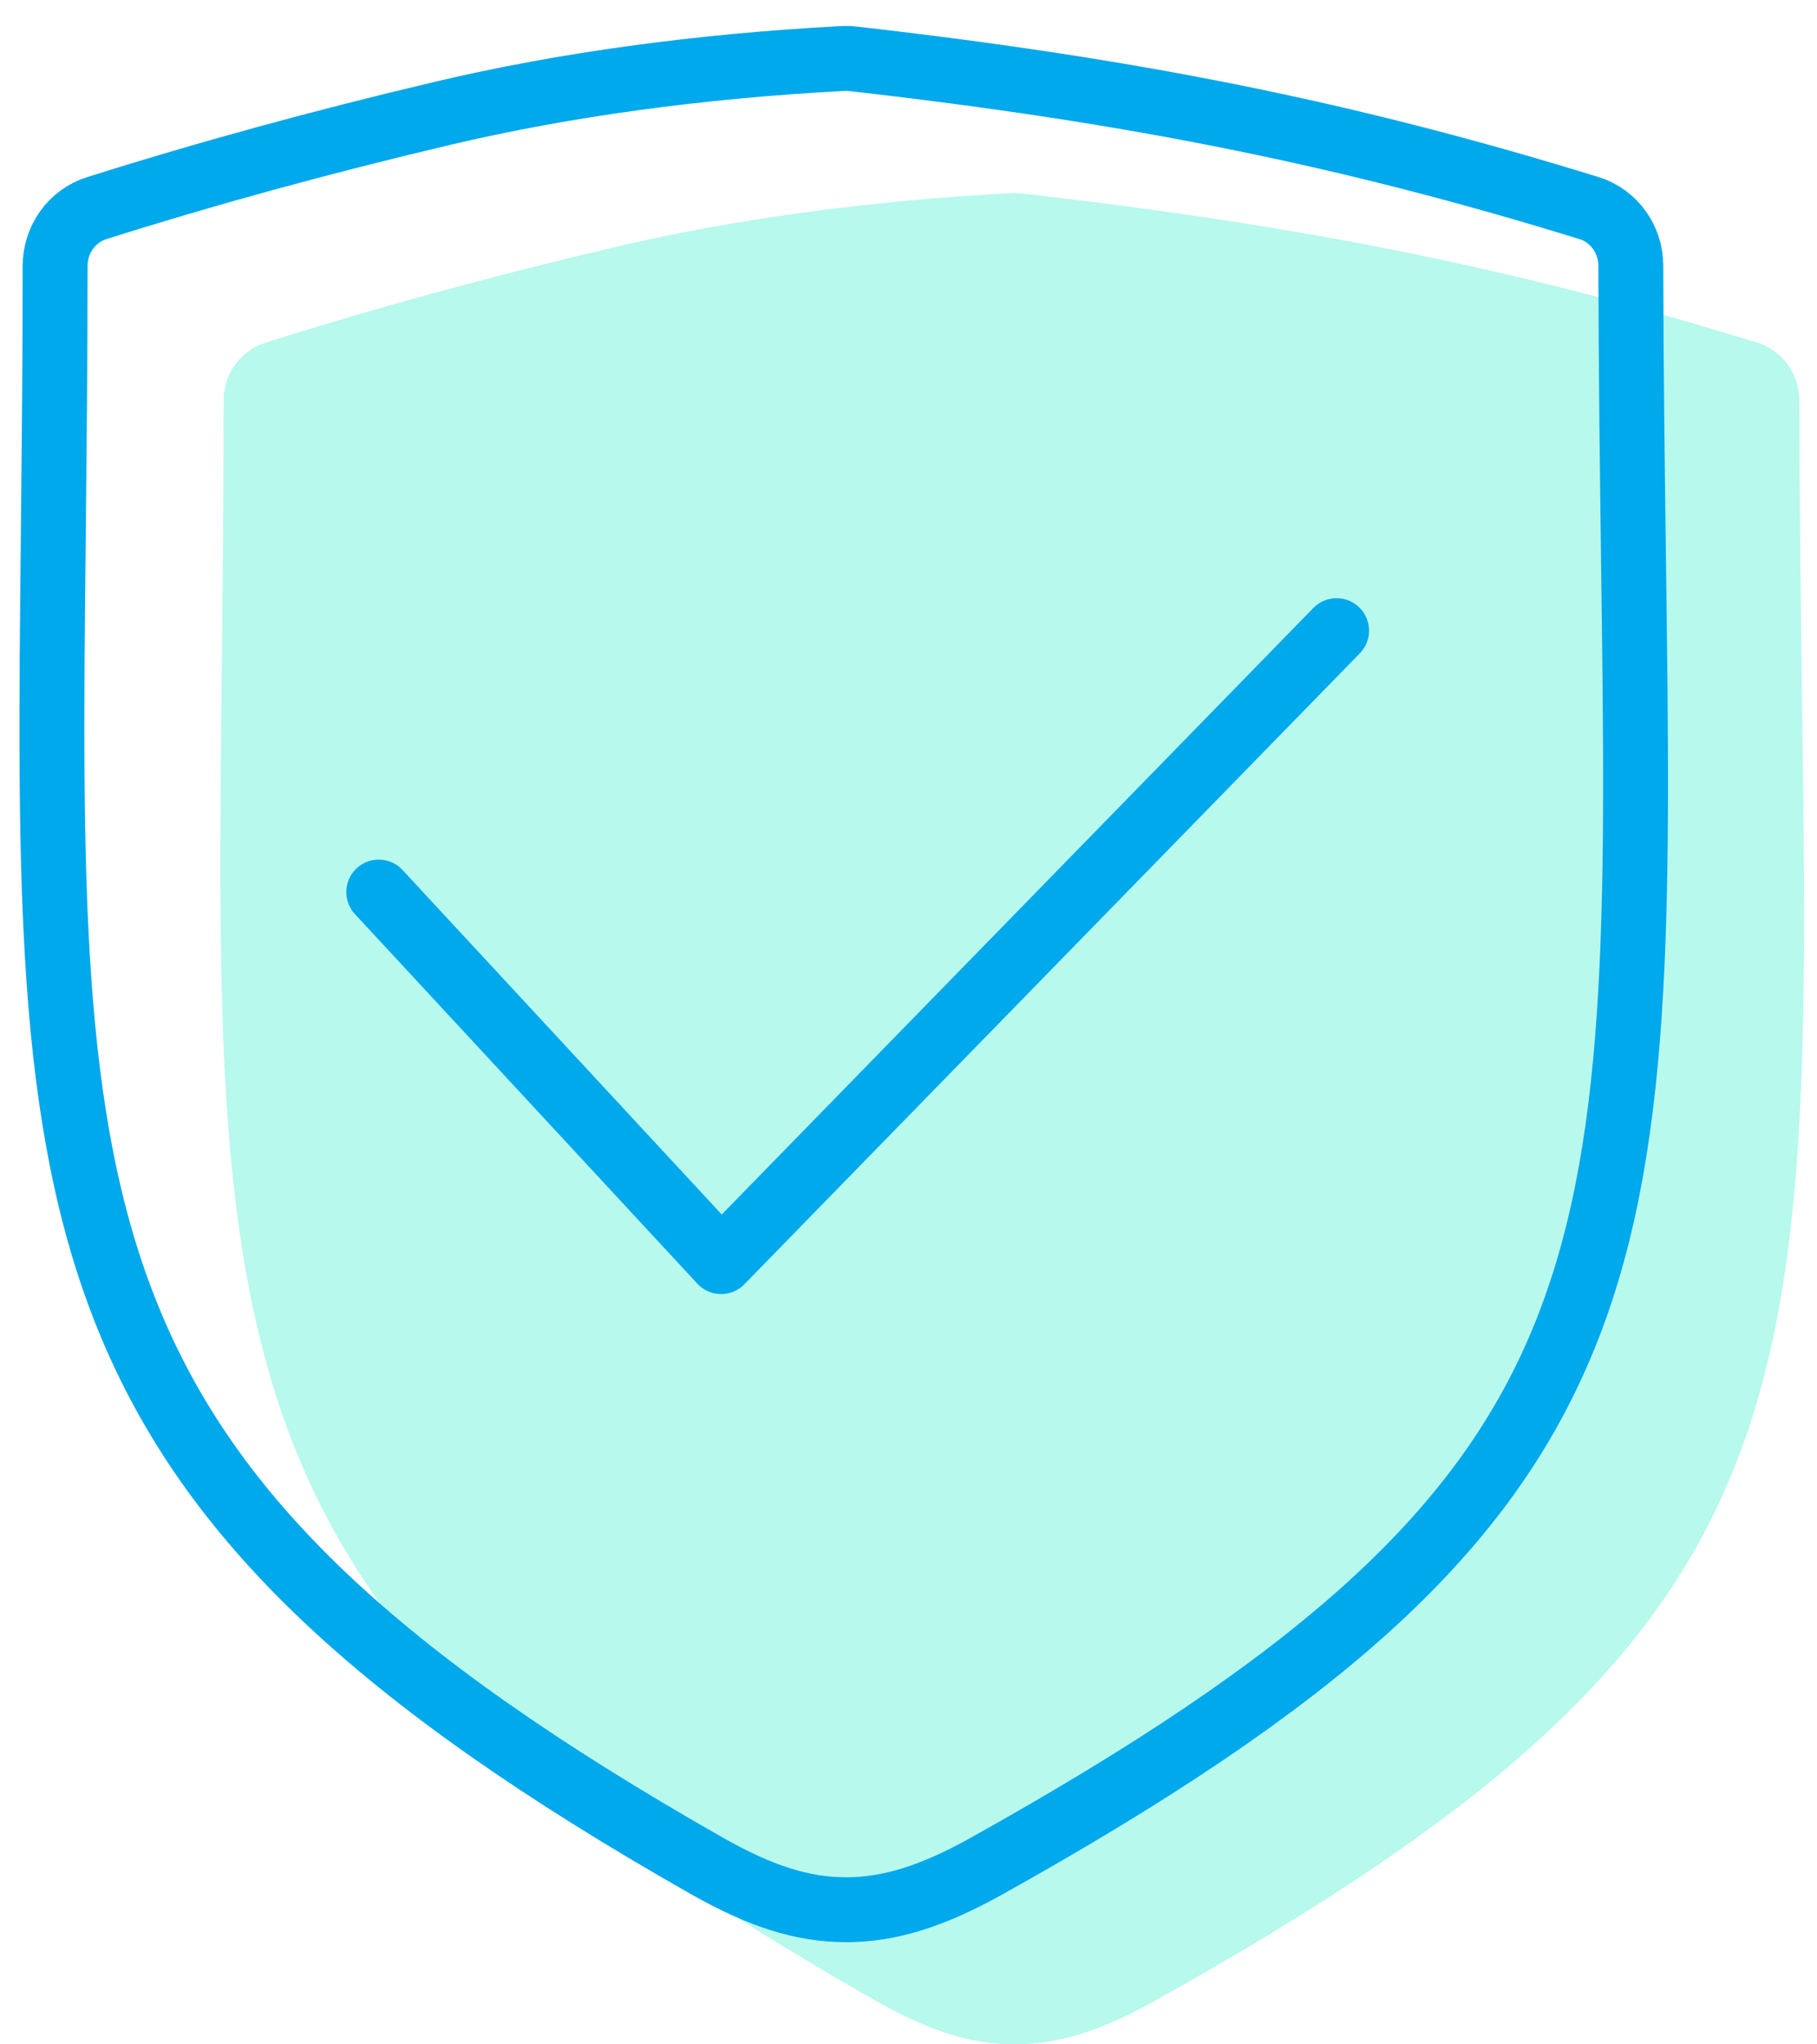
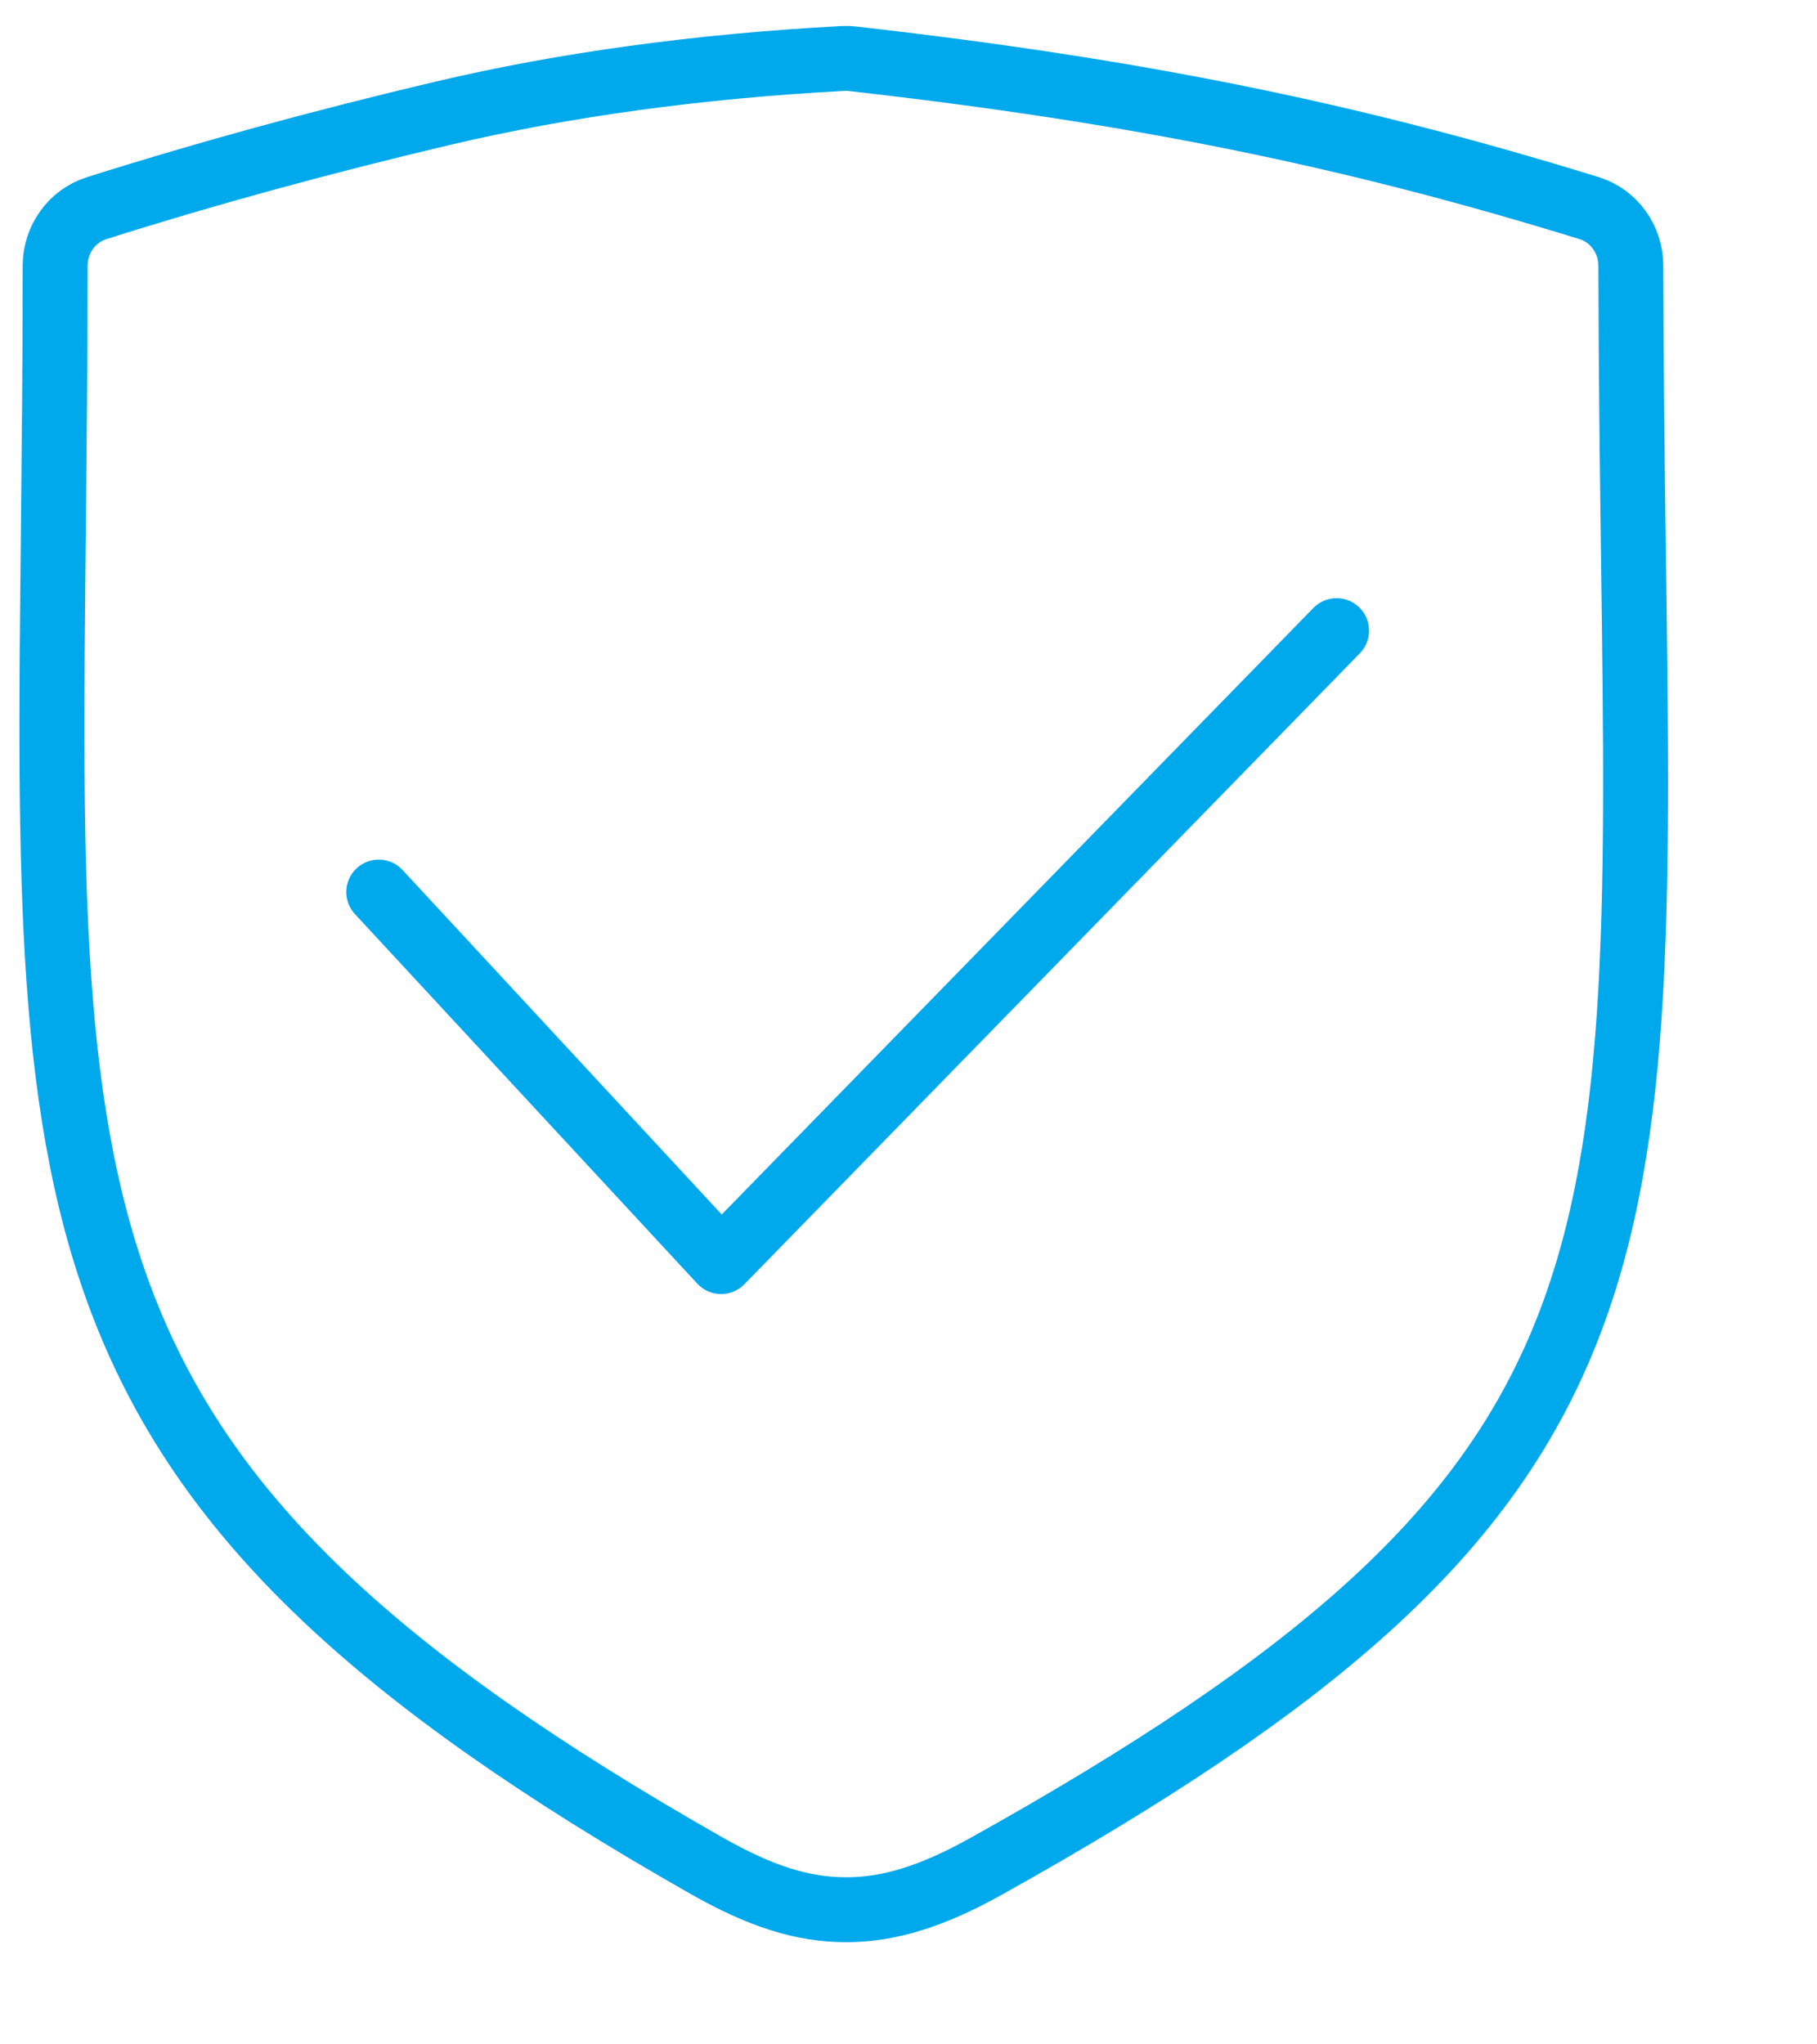
<svg xmlns="http://www.w3.org/2000/svg" width="56px" height="63px" viewBox="0 0 56 63" version="1.1">
  <title>722663BB-AE3D-4684-BA67-2872D2DCD3D5</title>
  <desc>Created with sketchtool.</desc>
  <g id="Page-1" stroke="none" stroke-width="1" fill="none" fill-rule="evenodd">
    <g id="Android-Repair产品页" transform="translate(-473, -4269)">
      <g id="分组-155-copy-2" transform="translate(465, 4263)">
        <g id="分组-154-copy">
          <g id="分组-94">
            <g id="分组-91-copy">
-               <polygon id="Mask" points="1.66977543e-13 -7.10542736e-15 72 -7.10542736e-15 72 20.25 72 72 1.66977543e-13 72" />
-             </g>
+               </g>
          </g>
        </g>
        <g id="分组-130-copy-2" transform="translate(9.6, 7.8)">
          <g id="分组-129">
-             <path d="M53.936,19.554 C53.9,16.813 53.86,13.823 53.854,10.538 C53.853,9.719 53.329,8.996 52.565,8.761 C45.199,6.486 38.623,5.153 29.865,4.16 C29.769,4.149 29.671,4.147 29.575,4.151 C25.135,4.387 20.985,4.955 17.241,5.839 C13.474,6.729 9.881,7.714 6.567,8.765 C5.81,9.004 5.292,9.726 5.292,10.542 C5.292,13.498 5.262,16.219 5.236,18.74 C5.007,40.191 4.922,48.218 25.352,59.835 C27.037,60.792 28.33,61.2 29.675,61.2 C30.996,61.2 32.321,60.79 33.971,59.87 C54.323,48.527 54.234,41.81 53.936,19.554 L53.936,19.554 Z" id="路径-copy-13" fill="#0FEBC0" opacity="0.3" />
            <path d="M48.744,15.405 C48.708,12.664 48.668,9.673 48.662,6.389 C48.661,5.569 48.136,4.846 47.372,4.612 C40.006,2.337 33.431,1.004 24.673,0.011 C24.576,-0.001 24.479,-0.002 24.382,0.002 C19.943,0.238 15.793,0.806 12.049,1.69 C8.281,2.58 4.689,3.565 1.375,4.616 C0.618,4.855 0.099,5.577 0.099,6.393 C0.099,9.348 0.069,12.07 0.044,14.591 C-0.185,36.042 -0.271,44.069 20.16,55.685 C21.844,56.643 23.138,57.051 24.483,57.051 C25.803,57.051 27.129,56.64 28.779,55.721 C49.131,44.378 49.042,37.661 48.744,15.404 L48.744,15.405 Z" id="路径" stroke="#00A8EC" stroke-width="2" stroke-linecap="round" stroke-linejoin="round" />
            <polyline id="路径-30" stroke="#00A8EC" stroke-width="2" stroke-linecap="round" stroke-linejoin="round" points="10.073 25.69 20.625 37.078 39.594 17.634" />
          </g>
        </g>
      </g>
    </g>
  </g>
</svg>